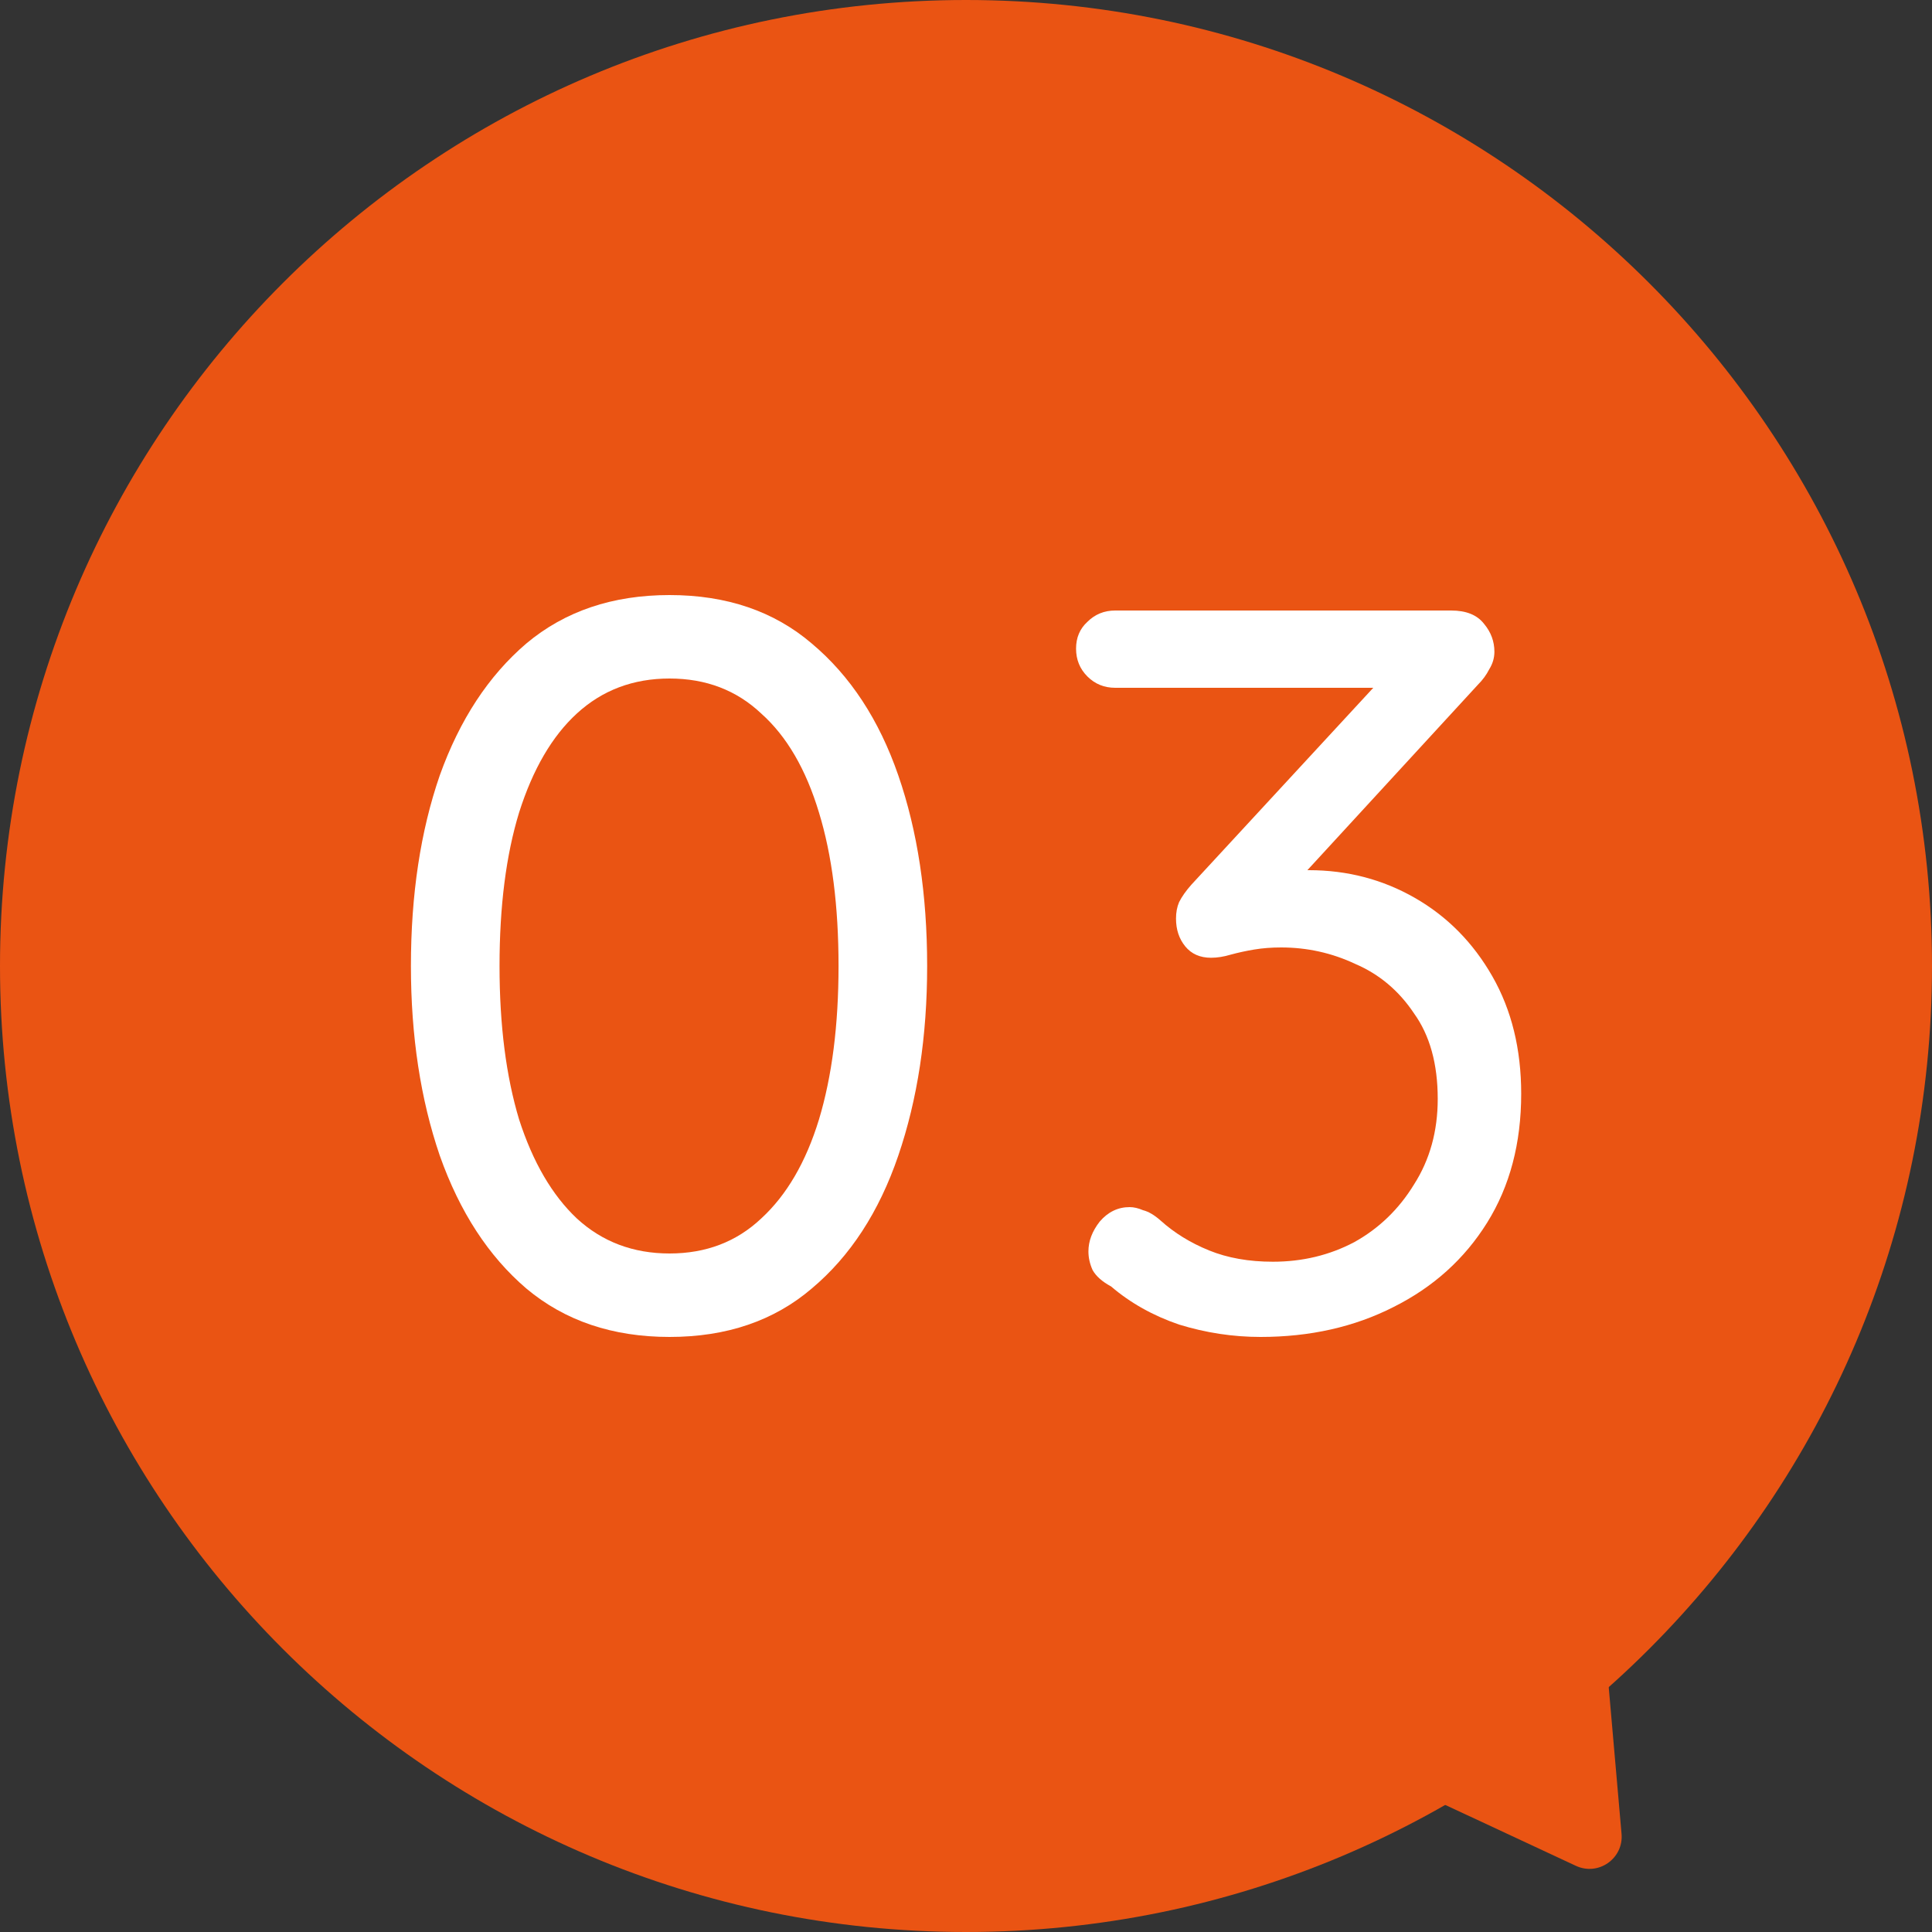
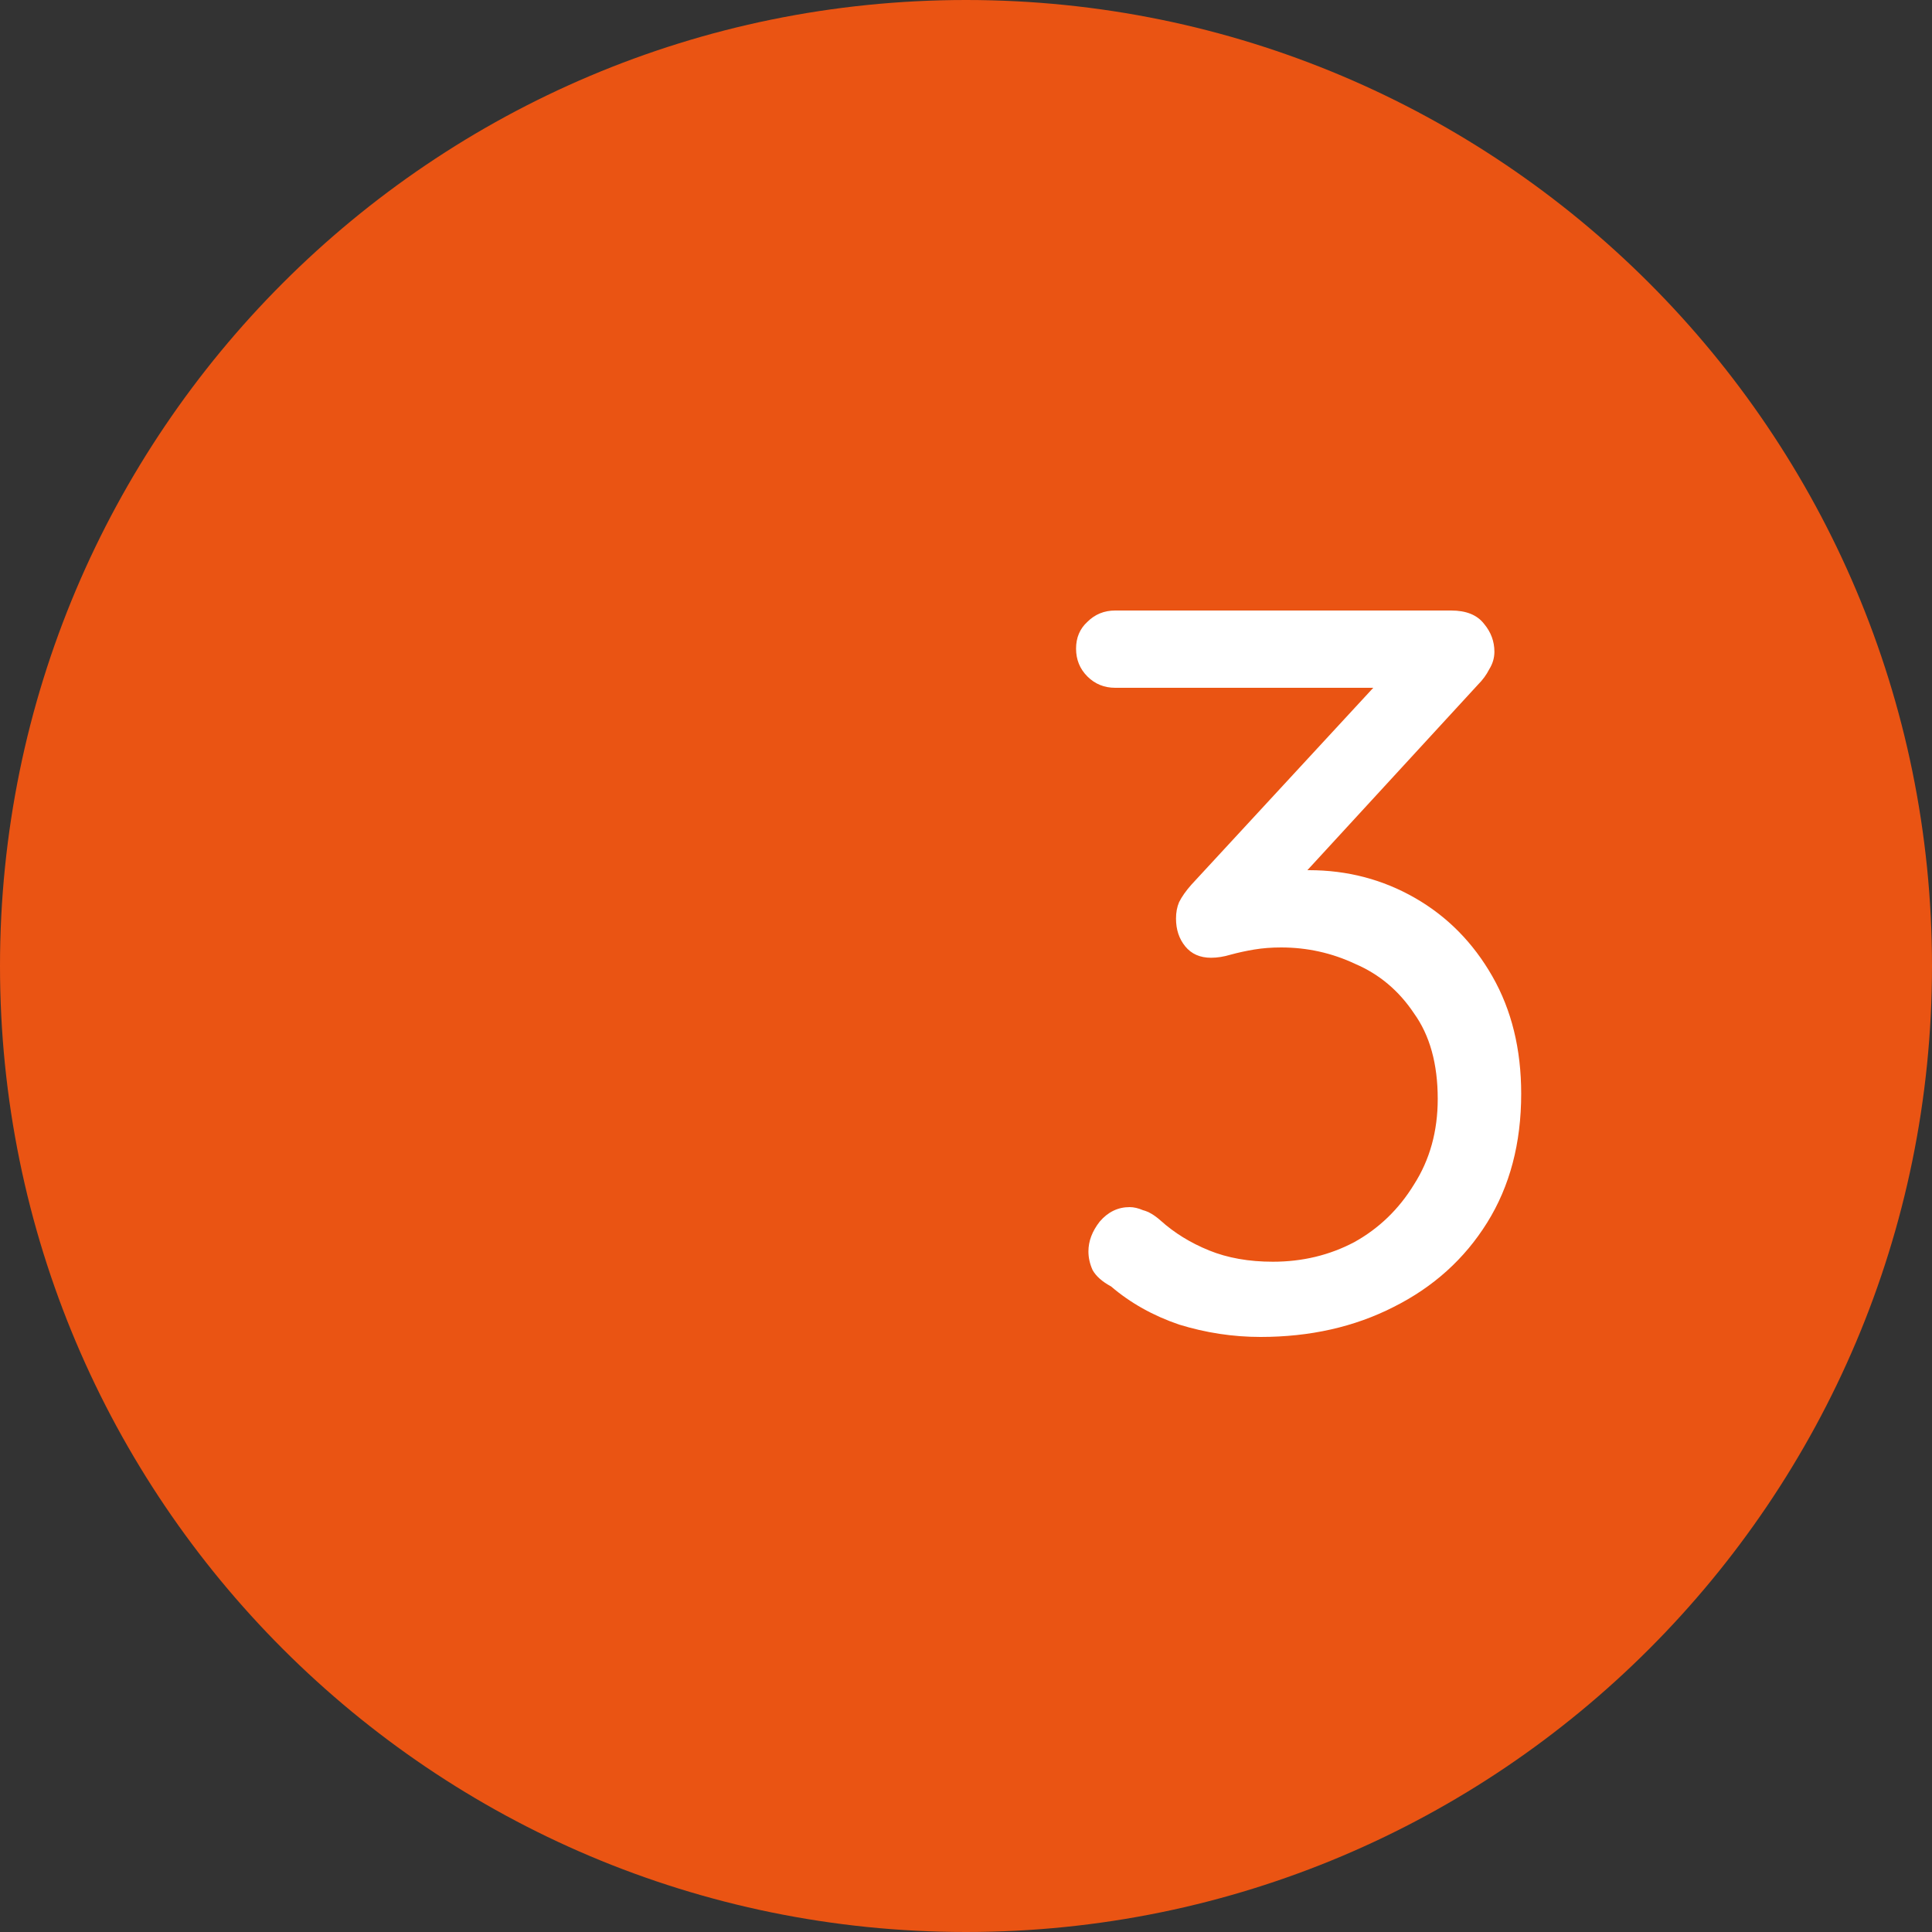
<svg xmlns="http://www.w3.org/2000/svg" width="120" height="120" viewBox="0 0 120 120" fill="none">
  <rect x="0" y="0" width="120" height="120" fill="#333333" stroke="none" />
  <path d="M0 60C0 26.863 26.863 0 60 0V0C93.137 0 120 26.863 120 60V60C120 93.137 93.137 120 60 120V120C26.863 120 0 93.137 0 60V60Z" fill="#EA5413" />
  <path d="M70.164 74.976C70.42 74.976 70.697 75.04 70.996 75.168C71.337 75.253 71.7 75.467 72.084 75.808C72.937 76.576 73.94 77.195 75.092 77.664C76.244 78.133 77.567 78.368 79.06 78.368C80.895 78.368 82.58 77.963 84.116 77.152C85.652 76.299 86.889 75.104 87.828 73.568C88.809 72.032 89.3 70.261 89.3 68.256C89.3 66.08 88.809 64.309 87.828 62.944C86.889 61.536 85.673 60.512 84.18 59.872C82.729 59.189 81.193 58.848 79.572 58.848C78.975 58.848 78.42 58.891 77.908 58.976C77.396 59.061 76.905 59.168 76.436 59.296C76.009 59.424 75.604 59.488 75.22 59.488C74.537 59.488 74.004 59.253 73.62 58.784C73.236 58.315 73.044 57.739 73.044 57.056C73.044 56.672 73.108 56.331 73.236 56.032C73.407 55.691 73.663 55.328 74.004 54.944L86.42 41.504L87.444 42.72H69.268C68.585 42.72 68.009 42.485 67.54 42.016C67.071 41.547 66.836 40.971 66.836 40.288C66.836 39.605 67.071 39.051 67.54 38.624C68.009 38.155 68.585 37.92 69.268 37.92H90.132C91.071 37.92 91.753 38.197 92.18 38.752C92.607 39.264 92.82 39.84 92.82 40.48C92.82 40.864 92.713 41.227 92.5 41.568C92.329 41.909 92.095 42.229 91.796 42.528L79.38 56.032L77.908 54.752C78.121 54.581 78.612 54.432 79.38 54.304C80.148 54.133 80.788 54.048 81.3 54.048C83.689 54.048 85.887 54.624 87.892 55.776C89.897 56.928 91.497 58.549 92.692 60.64C93.887 62.731 94.484 65.163 94.484 67.936C94.484 71.008 93.78 73.675 92.372 75.936C90.964 78.197 89.023 79.947 86.548 81.184C84.116 82.421 81.364 83.04 78.292 83.04C76.585 83.04 74.9 82.784 73.236 82.272C71.615 81.717 70.207 80.928 69.012 79.904C68.457 79.605 68.073 79.264 67.86 78.88C67.689 78.496 67.604 78.112 67.604 77.728C67.604 77.088 67.839 76.469 68.308 75.872C68.82 75.275 69.439 74.976 70.164 74.976Z" fill="white" />
-   <path d="M41.587 83.04C38.046 83.04 35.081 82.037 32.691 80.032C30.345 78.027 28.553 75.275 27.315 71.776C26.121 68.277 25.523 64.352 25.523 60C25.523 55.563 26.121 51.616 27.315 48.16C28.553 44.704 30.345 41.973 32.691 39.968C35.081 37.963 38.046 36.96 41.587 36.96C45.129 36.96 48.073 37.963 50.419 39.968C52.809 41.973 54.601 44.704 55.795 48.16C56.99 51.616 57.587 55.563 57.587 60C57.587 64.352 56.99 68.277 55.795 71.776C54.601 75.275 52.809 78.027 50.419 80.032C48.073 82.037 45.129 83.04 41.587 83.04ZM41.587 77.856C43.849 77.856 45.747 77.131 47.283 75.68C48.862 74.229 50.057 72.181 50.867 69.536C51.678 66.848 52.083 63.669 52.083 60C52.083 56.288 51.678 53.109 50.867 50.464C50.057 47.776 48.862 45.728 47.283 44.32C45.747 42.869 43.849 42.144 41.587 42.144C39.326 42.144 37.406 42.869 35.827 44.32C34.291 45.728 33.097 47.776 32.243 50.464C31.433 53.109 31.027 56.288 31.027 60C31.027 63.669 31.433 66.848 32.243 69.536C33.097 72.181 34.291 74.229 35.827 75.68C37.406 77.131 39.326 77.856 41.587 77.856Z" fill="white" />
-   <path d="M100.717 113.902C100.852 115.436 99.275 116.54 97.88 115.889L84.973 109.871C83.578 109.22 83.41 107.303 84.671 106.42L96.337 98.251C97.598 97.368 99.342 98.181 99.476 99.715L100.717 113.902Z" fill="#EA5413" />
</svg>